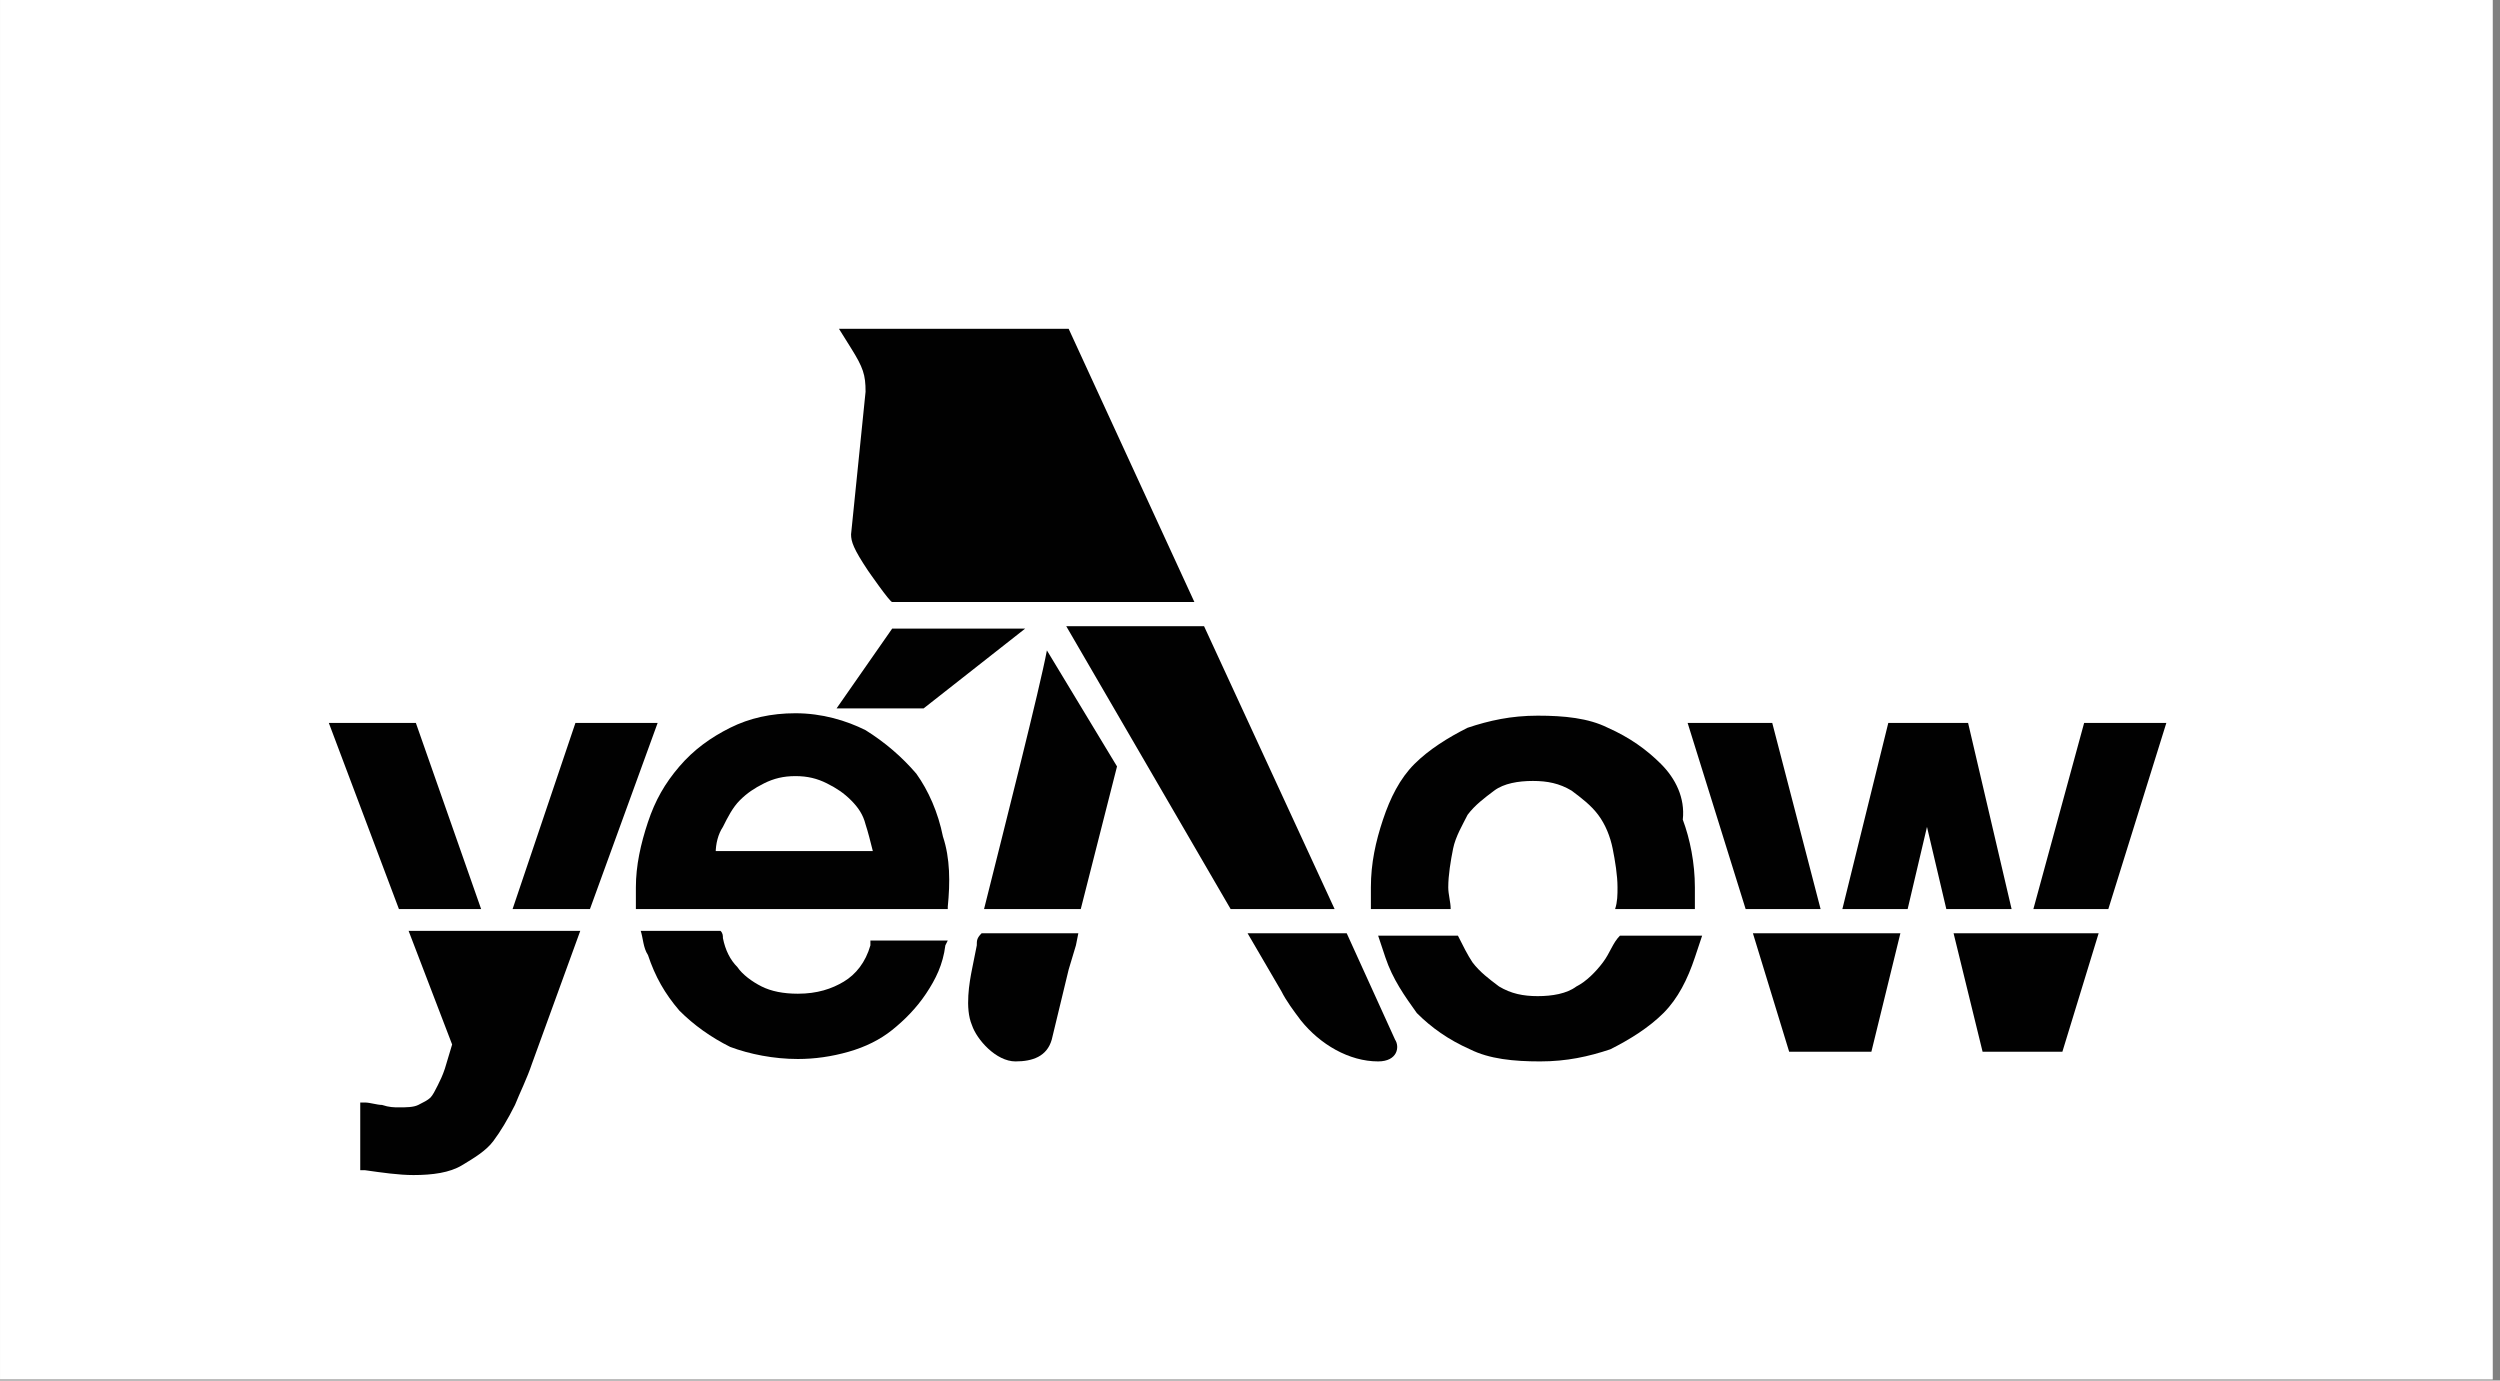
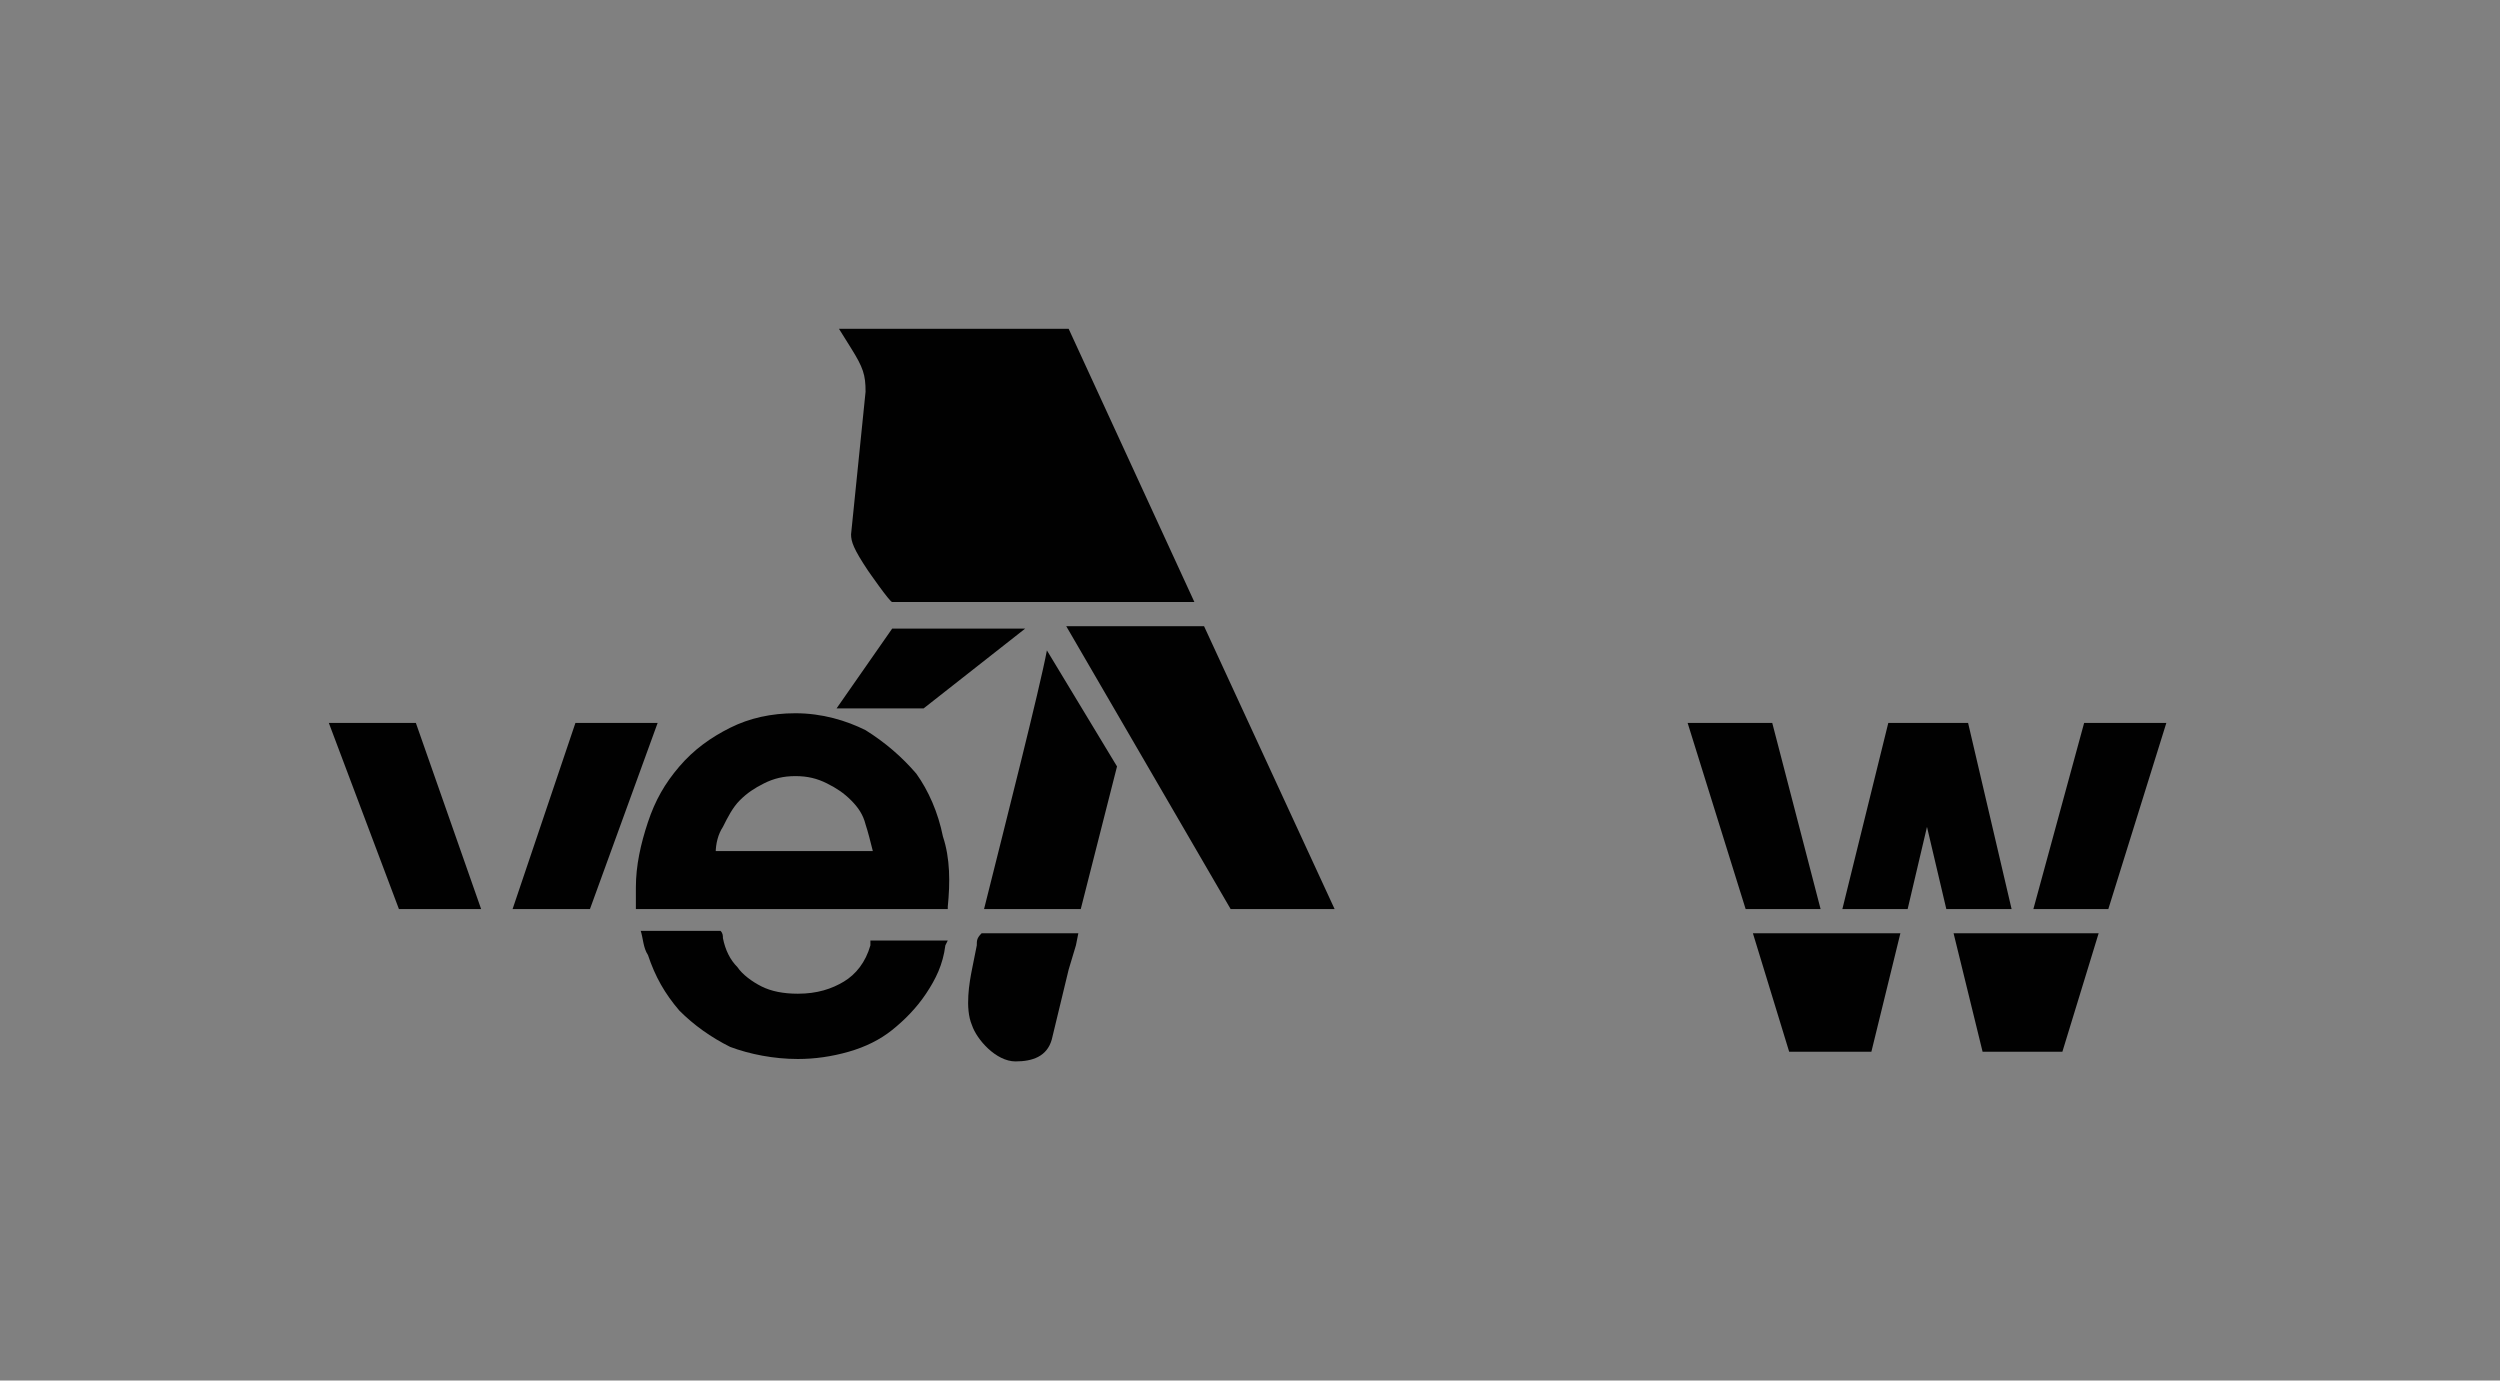
<svg xmlns="http://www.w3.org/2000/svg" version="1.1" id="Layer_1" x="0px" y="0px" viewBox="0 0 103.4 57.1" style="enable-background:new 0 0 103.4 57.1;" xml:space="preserve">
  <rect x="0" y="0" width="103.4" height="57.1" fill="#808080" stroke="none" />
  <style type="text/css">
	.st0{fill:#FFFFFF;}
	.st1{fill:#010101;}
</style>
-   <rect x="23" y="-23" transform="matrix(-1.836970e-16 1 -1 -1.836970e-16 80.101 -23.045)" class="st0" width="57.1" height="103.1" />
  <g>
    <polygon class="st1" points="23.8,29.9 21.2,37.6 24.4,37.6 27.2,29.9  " />
    <polygon class="st1" points="19.9,37.6 17.2,29.9 13.6,29.9 16.5,37.6  " />
-     <path class="st1" d="M18.7,43.2l-0.3,1c-0.1,0.3-0.2,0.5-0.3,0.7c-0.1,0.2-0.2,0.4-0.3,0.5c-0.1,0.1-0.3,0.2-0.5,0.3   c-0.2,0.1-0.5,0.1-0.8,0.1c-0.2,0-0.4,0-0.7-0.1c-0.2,0-0.5-0.1-0.7-0.1l-0.2,0v2.8l0.2,0c0.7,0.1,1.4,0.2,2,0.2   c0.8,0,1.5-0.1,2-0.4c0.5-0.3,1-0.6,1.3-1c0.3-0.4,0.6-0.9,0.9-1.5c0.2-0.5,0.5-1.1,0.7-1.7l2-5.5h-7.1L18.7,43.2z" />
    <path class="st1" d="M37.9,32c-0.6-0.7-1.3-1.3-2.1-1.8c-0.8-0.4-1.8-0.7-2.9-0.7c-1,0-1.9,0.2-2.7,0.6c-0.8,0.4-1.5,0.9-2.1,1.6   c-0.6,0.7-1,1.4-1.3,2.3c-0.3,0.9-0.5,1.8-0.5,2.7c0,0.3,0,0.6,0,0.9h12.9l0-0.1c0.1-1,0.1-2-0.2-2.9C38.8,33.6,38.4,32.7,37.9,32z    M29.6,35.3c0-0.4,0.1-0.8,0.3-1.1c0.2-0.4,0.4-0.8,0.7-1.1c0.3-0.3,0.6-0.5,1-0.7c0.4-0.2,0.8-0.3,1.3-0.3c0.5,0,0.9,0.1,1.3,0.3   c0.4,0.2,0.7,0.4,1,0.7c0.3,0.3,0.5,0.6,0.6,1c0.1,0.3,0.2,0.7,0.3,1.1H29.6z" />
    <path class="st1" d="M36,39.1c-0.2,0.7-0.6,1.2-1.1,1.5c-0.5,0.3-1.1,0.5-1.9,0.5c-0.6,0-1.1-0.1-1.5-0.3c-0.4-0.2-0.8-0.5-1-0.8   c-0.3-0.3-0.5-0.7-0.6-1.2c0-0.1,0-0.2-0.1-0.3h-3.3c0.1,0.3,0.1,0.7,0.3,1c0.3,0.9,0.7,1.6,1.3,2.3c0.6,0.6,1.3,1.1,2.1,1.5   c0.8,0.3,1.8,0.5,2.8,0.5c0.7,0,1.4-0.1,2.1-0.3c0.7-0.2,1.3-0.5,1.8-0.9c0.5-0.4,1-0.9,1.4-1.5c0.4-0.6,0.7-1.2,0.8-2l0.1-0.2H36   L36,39.1z" />
    <path class="st1" d="M40.7,37.6h4l1.5-5.9l-2.9-4.8C43,28.5,41.6,34,40.7,37.6z" />
    <path class="st1" d="M40.4,39.1l-0.2,1c-0.1,0.5-0.3,1.6,0,2.3c0.2,0.6,1,1.5,1.8,1.5c0.7,0,1.3-0.2,1.5-0.9l0.7-2.9l0.3-1l0.1-0.5   h-4C40.4,38.8,40.4,38.9,40.4,39.1z" />
-     <path class="st1" d="M55.7,38.6h-4.1l1.4,2.4c0.2,0.4,0.5,0.8,0.8,1.2c0.8,1,2,1.7,3.2,1.7c0.8,0,0.9-0.6,0.7-0.9L55.7,38.6z" />
    <polygon class="st1" points="49.8,25.9 44.1,25.9 50.9,37.6 55.2,37.6  " />
    <path class="st1" d="M35.8,16.2l-0.6,5.9c0,0.3,0.1,0.6,0.7,1.5c0,0,0.9,1.3,1,1.3c0,0,12.5,0,12.5,0c0,0-5.2-11.3-5.2-11.3h-9.5   l0.5,0.8C35.7,15.2,35.8,15.5,35.8,16.2z" />
-     <path class="st1" d="M68.7,31.6c-0.6-0.6-1.3-1.1-2.2-1.5c-0.8-0.4-1.8-0.5-2.9-0.5c-1.1,0-2,0.2-2.9,0.5c-0.8,0.4-1.6,0.9-2.2,1.5   c-0.6,0.6-1,1.4-1.3,2.3c-0.3,0.9-0.5,1.8-0.5,2.8c0,0.3,0,0.6,0,0.9h3.3c0-0.3-0.1-0.6-0.1-0.9c0-0.5,0.1-1.1,0.2-1.6   c0.1-0.5,0.4-1,0.6-1.4c0.3-0.4,0.7-0.7,1.1-1c0.4-0.3,1-0.4,1.6-0.4c0.6,0,1.1,0.1,1.6,0.4c0.4,0.3,0.8,0.6,1.1,1   c0.3,0.4,0.5,0.9,0.6,1.4c0.1,0.5,0.2,1.1,0.2,1.6c0,0.3,0,0.6-0.1,0.9h3.3c0-0.3,0-0.6,0-0.9c0-1-0.2-2-0.5-2.8   C69.7,33,69.3,32.2,68.7,31.6z" />
-     <path class="st1" d="M66.3,39.8c-0.3,0.4-0.7,0.8-1.1,1c-0.4,0.3-1,0.4-1.6,0.4c-0.6,0-1.1-0.1-1.6-0.4c-0.4-0.3-0.8-0.6-1.1-1   c-0.2-0.3-0.4-0.7-0.6-1.1H57c0.1,0.3,0.2,0.6,0.3,0.9c0.3,0.9,0.8,1.6,1.3,2.3c0.6,0.6,1.3,1.1,2.2,1.5c0.8,0.4,1.8,0.5,2.9,0.5   c1.1,0,2-0.2,2.9-0.5c0.8-0.4,1.6-0.9,2.2-1.5c0.6-0.6,1-1.4,1.3-2.3c0.1-0.3,0.2-0.6,0.3-0.9h-3.4C66.7,39,66.6,39.4,66.3,39.8z" />
    <polygon class="st1" points="81.4,29.9 78.1,29.9 76.2,37.6 78.9,37.6 79.7,34.2 80.5,37.6 83.2,37.6  " />
    <polygon class="st1" points="86.2,29.9 84.1,37.6 87.2,37.6 89.6,29.9  " />
    <polygon class="st1" points="74,43.5 77.4,43.5 78.6,38.6 72.5,38.6  " />
    <polygon class="st1" points="73.3,29.9 69.8,29.9 72.2,37.6 75.3,37.6  " />
    <polygon class="st1" points="82,43.5 85.3,43.5 86.8,38.6 80.8,38.6  " />
    <polygon class="st1" points="38.2,29.3 42.4,26 36.9,26 34.6,29.3  " />
  </g>
</svg>